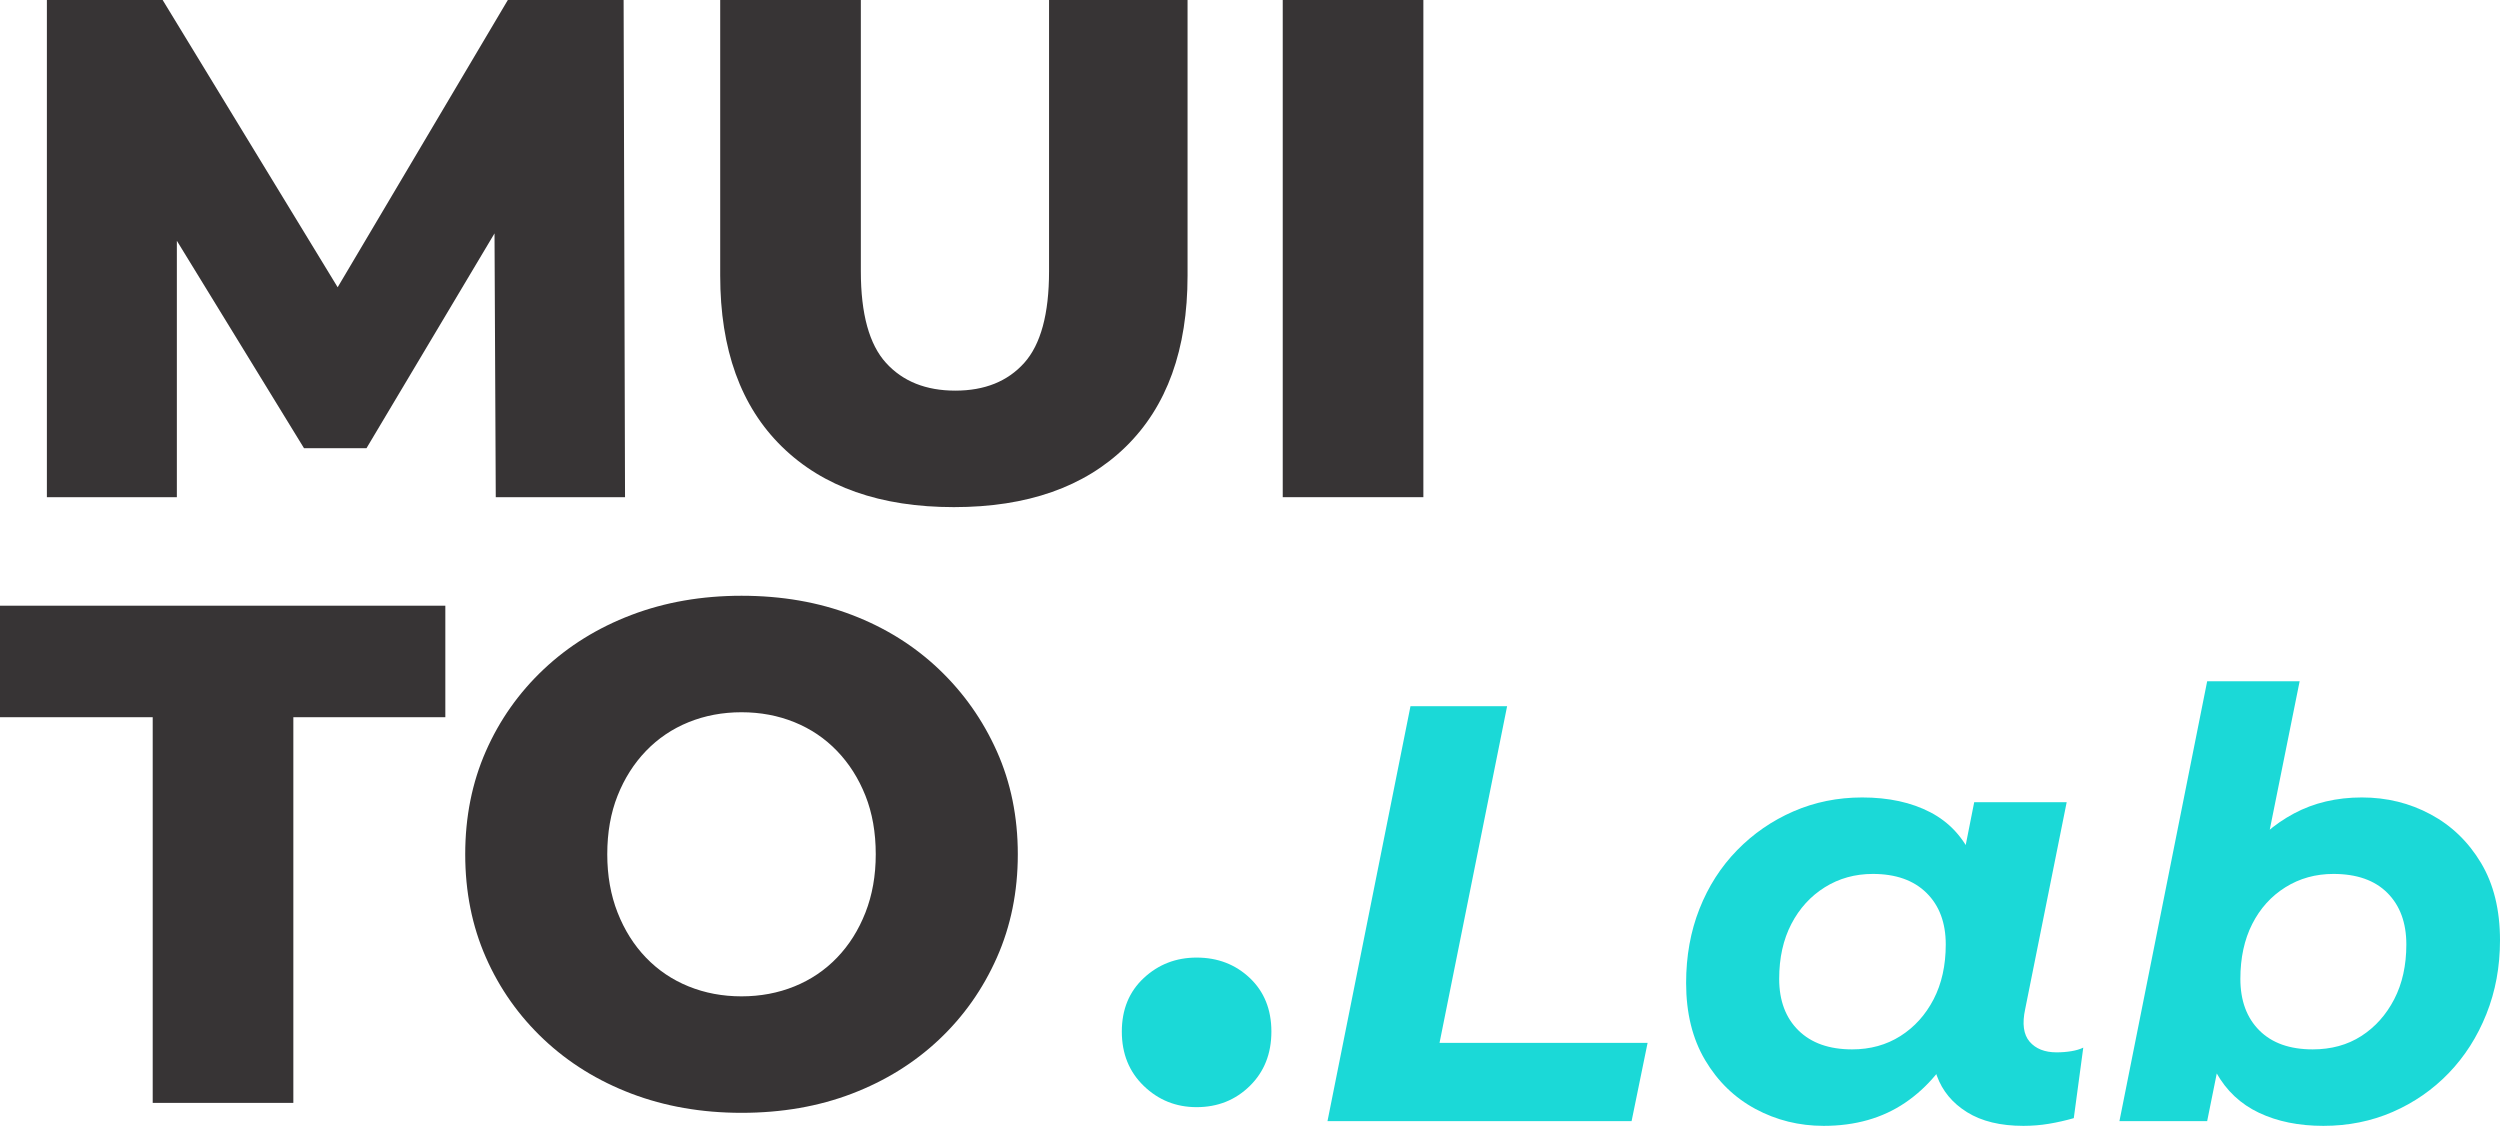
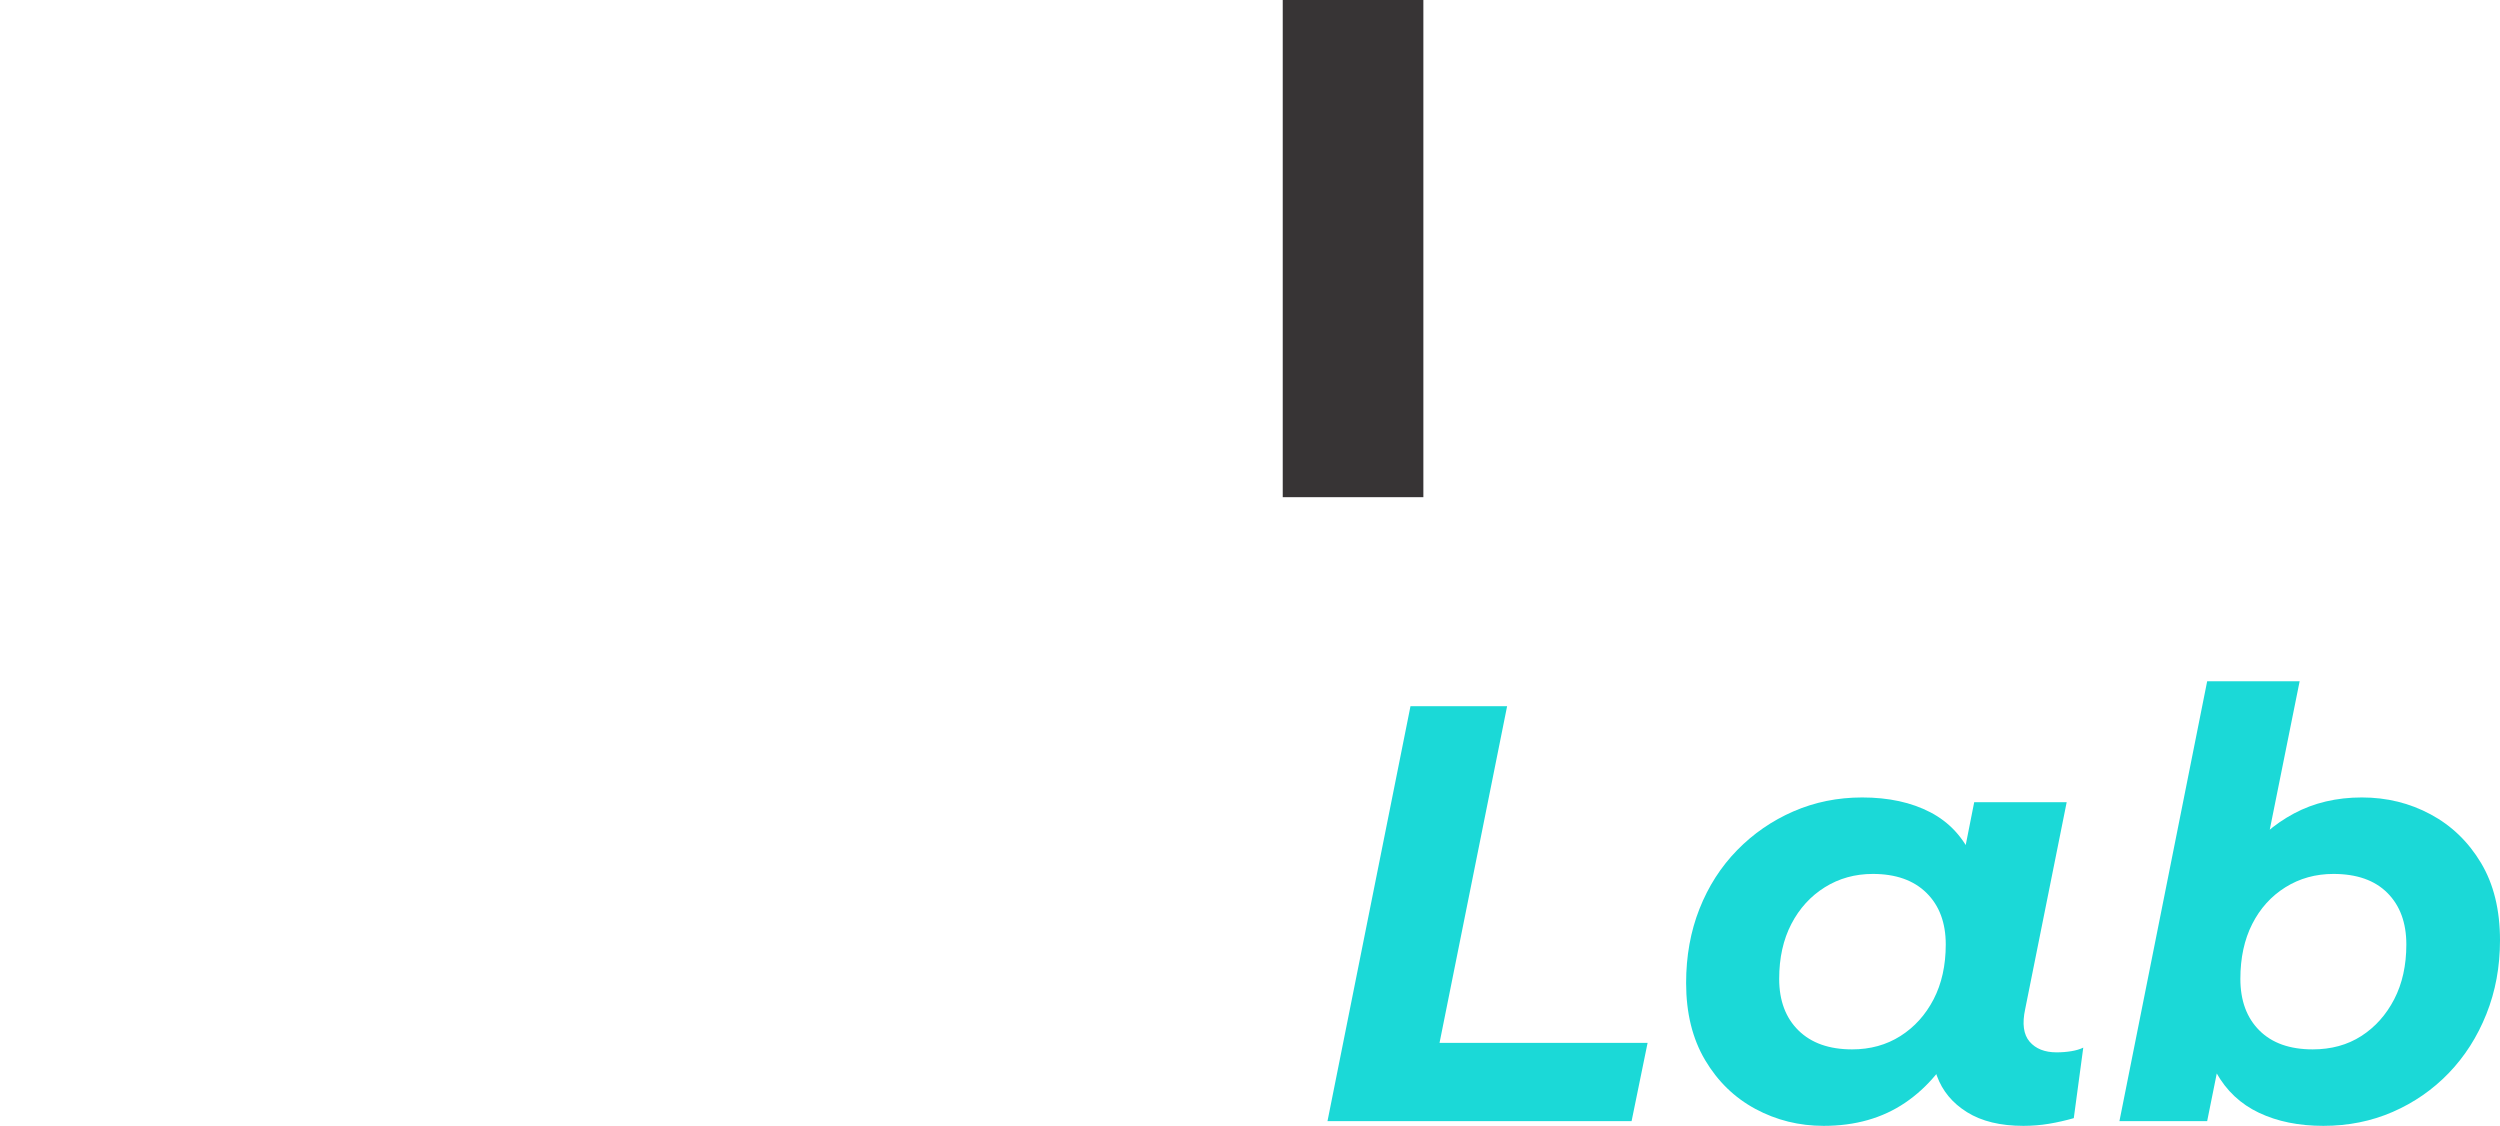
<svg xmlns="http://www.w3.org/2000/svg" xml:space="preserve" width="28.727mm" height="12.937mm" style="shape-rendering:geometricPrecision; text-rendering:geometricPrecision; image-rendering:optimizeQuality; fill-rule:evenodd; clip-rule:evenodd" viewBox="0 0 2872.66 1293.68">
  <defs>
    <style type="text/css">       .fil0 {fill:#373435;fill-rule:nonzero}    .fil1 {fill:#1BD9D7;fill-rule:nonzero}     </style>
  </defs>
  <g id="Camada_x0020_1">
    <g id="_1887569463824">
-       <polygon class="fil0" points="53.87,571.29 53.87,0 186.9,0 423.58,388.48 353.39,388.48 583.54,0 716.57,0 718.2,571.29 569.66,571.29 568.03,226.07 593.33,226.07 421.13,514.98 349.31,514.98 172.21,226.07 203.22,226.07 203.22,571.29 " />
-       <path id="1" class="fil0" d="M1096.07 582.72c-84.33,0 -150.17,-23.13 -197.5,-69.38 -47.34,-46.24 -71.01,-111.81 -71.01,-196.68l0 -316.66 161.6 0 0 311.76c0,48.97 9.65,84.06 28.97,105.28 19.31,21.22 45.84,31.83 79.57,31.83 33.73,0 60.12,-10.61 79.17,-31.83 19.04,-21.22 28.56,-56.31 28.56,-105.28l0 -311.76 159.15 0 0 316.66c0,84.87 -23.67,150.44 -71.01,196.68 -47.33,46.25 -113.17,69.38 -197.5,69.38z" />
      <polygon id="2" class="fil0" points="1473.95,571.29 1473.95,0 1635.54,0 1635.54,571.29 " />
-       <polygon id="3" class="fil0" points="175.47,1267.28 175.47,824.12 -0,824.12 -0,695.99 511.72,695.99 511.72,824.12 337.07,824.12 337.07,1267.28 " />
-       <path id="4" class="fil0" d="M852.04 1278.71c-45.7,0 -87.87,-7.35 -126.5,-22.04 -38.63,-14.69 -72.22,-35.5 -100.79,-62.43 -28.56,-26.94 -50.74,-58.36 -66.51,-94.27 -15.78,-35.91 -23.67,-75.35 -23.67,-118.34 0,-42.98 7.89,-82.42 23.67,-118.33 15.77,-35.91 37.95,-67.34 66.51,-94.27 28.57,-26.93 62.16,-47.74 100.79,-62.43 38.63,-14.69 80.8,-22.04 126.5,-22.04 46.25,0 88.55,7.35 126.91,22.04 38.36,14.69 71.68,35.5 99.98,62.43 28.29,26.93 50.46,58.36 66.51,94.27 16.05,35.91 24.08,75.35 24.08,118.33 0,42.99 -8.03,82.57 -24.08,118.75 -16.05,36.18 -38.22,67.6 -66.51,94.26 -28.3,26.66 -61.62,47.34 -99.98,62.03 -38.36,14.69 -80.66,22.04 -126.91,22.04zm0 -133.85c21.77,0 42.03,-3.81 60.8,-11.43 18.78,-7.61 35.1,-18.63 48.97,-33.05 13.88,-14.42 24.76,-31.69 32.65,-51.82 7.89,-20.13 11.83,-42.44 11.83,-66.93 0,-25.02 -3.94,-47.47 -11.83,-67.33 -7.89,-19.86 -18.77,-36.99 -32.65,-51.41 -13.87,-14.42 -30.19,-25.44 -48.97,-33.06 -18.77,-7.61 -39.03,-11.42 -60.8,-11.42 -21.76,0 -42.03,3.81 -60.8,11.42 -18.77,7.62 -35.09,18.64 -48.97,33.06 -13.87,14.42 -24.75,31.55 -32.64,51.41 -7.89,19.86 -11.84,42.31 -11.84,67.33 0,24.49 3.95,46.8 11.84,66.93 7.89,20.13 18.77,37.4 32.64,51.82 13.88,14.42 30.2,25.44 48.97,33.05 18.77,7.62 39.04,11.43 60.8,11.43z" />
      <polygon class="fil1" points="1525.38,1288.23 1620.74,811.44 1731.77,811.44 1654.12,1198.32 1893.19,1198.32 1874.8,1288.23 " />
      <path id="1" class="fil1" d="M2435.37 1288.23l100.81 -505.4 106.25 0 -42.91 213.2 -28.6 106.93 -16.35 94 -18.39 91.27 -100.81 0zm234.31 5.45c-28.15,0 -52.79,-5 -73.9,-14.99 -21.12,-9.99 -37.46,-25.31 -49.04,-45.97 -11.58,-20.66 -17.37,-46.66 -17.37,-77.99 0,-33.15 4.08,-64.25 12.26,-93.32 8.17,-29.06 20.2,-54.37 36.1,-75.94 15.89,-21.57 35.3,-38.49 58.23,-50.75 22.94,-12.26 48.93,-18.39 77.99,-18.39 28.61,0 54.95,6.47 79.01,19.42 24.07,12.94 43.37,31.55 57.9,55.85 14.53,24.29 21.8,53.92 21.8,88.89 0,30.42 -5.23,58.69 -15.67,84.8 -10.44,26.11 -24.86,48.7 -43.25,67.77 -18.39,19.07 -39.85,33.94 -64.37,44.61 -24.52,10.67 -51.08,16.01 -79.69,16.01zm-12.26 -87.87c21.34,0 39.96,-5.11 55.85,-15.32 15.9,-10.22 28.5,-24.3 37.81,-42.23 9.3,-17.94 13.96,-38.94 13.96,-63.01 0,-24.97 -7.27,-44.72 -21.8,-59.26 -14.53,-14.53 -35.19,-21.79 -61.98,-21.79 -20.43,0 -38.83,5.11 -55.17,15.32 -16.35,10.22 -29.06,24.3 -38.15,42.23 -9.08,17.94 -13.62,38.94 -13.62,63.01 0,24.97 7.27,44.73 21.8,59.26 14.53,14.53 34.96,21.79 61.3,21.79z" />
      <path id="2" class="fil1" d="M2095.49 1293.68c-28.16,0 -54.27,-6.47 -78.33,-19.41 -24.07,-12.94 -43.37,-31.68 -57.9,-56.2 -14.53,-24.52 -21.8,-54.03 -21.8,-88.54 0,-30.88 5.11,-59.26 15.33,-85.14 10.22,-25.89 24.63,-48.36 43.25,-67.44 18.62,-19.07 40.19,-33.94 64.71,-44.61 24.52,-10.67 50.86,-16.01 79.01,-16.01 30.42,0 56.53,5.68 78.33,17.03 21.8,11.35 38.03,28.95 48.7,52.79 10.67,23.84 14.42,54.6 11.24,92.29 -2.27,43.14 -11.13,80.94 -26.57,113.41 -15.43,32.47 -36.21,57.56 -62.32,75.26 -26.11,17.71 -57.33,26.57 -93.65,26.57zm32.69 -87.87c20.89,0 39.39,-5.11 55.51,-15.32 16.12,-10.22 28.84,-24.3 38.15,-42.23 9.3,-17.94 13.96,-38.94 13.96,-63.01 0,-24.97 -7.38,-44.72 -22.14,-59.26 -14.76,-14.53 -35.3,-21.79 -61.64,-21.79 -20.43,0 -38.82,5.11 -55.17,15.32 -16.35,10.22 -29.18,24.3 -38.49,42.23 -9.3,17.94 -13.96,38.94 -13.96,63.01 0,24.97 7.38,44.73 22.14,59.26 14.76,14.53 35.3,21.79 61.64,21.79zm196.85 87.87c-26.34,0 -47.91,-5.22 -64.71,-15.67 -16.8,-10.44 -28.38,-24.4 -34.74,-41.89 -6.36,-17.48 -7.26,-37.35 -2.72,-59.6l4.77 -21.11 11.57 -49.04 14.31 -108.98 14.98 -75.61 106.26 0 -47.68 237.72c-3.63,16.8 -1.93,29.29 5.11,37.46 7.04,8.17 17.37,12.26 30.99,12.26 5.9,0 11.58,-0.46 17.03,-1.36 5.45,-0.91 9.99,-2.27 13.62,-4.09l-10.9 81.05c-9.53,2.73 -19.07,4.89 -28.6,6.48 -9.54,1.58 -19.3,2.38 -29.29,2.38z" />
-       <path class="fil1" d="M1374.98 1272.19c-23.63,0 -43.86,-8.12 -60.69,-24.37 -16.83,-16.24 -25.25,-37.06 -25.25,-62.45 0,-25.4 8.42,-45.92 25.25,-61.58 16.83,-15.65 37.06,-23.47 60.69,-23.47 24.21,0 44.59,7.82 61.13,23.47 16.53,15.66 24.8,36.18 24.8,61.58 0,25.39 -8.27,46.21 -24.8,62.45 -16.54,16.25 -36.92,24.37 -61.13,24.37z" />
    </g>
  </g>
</svg>